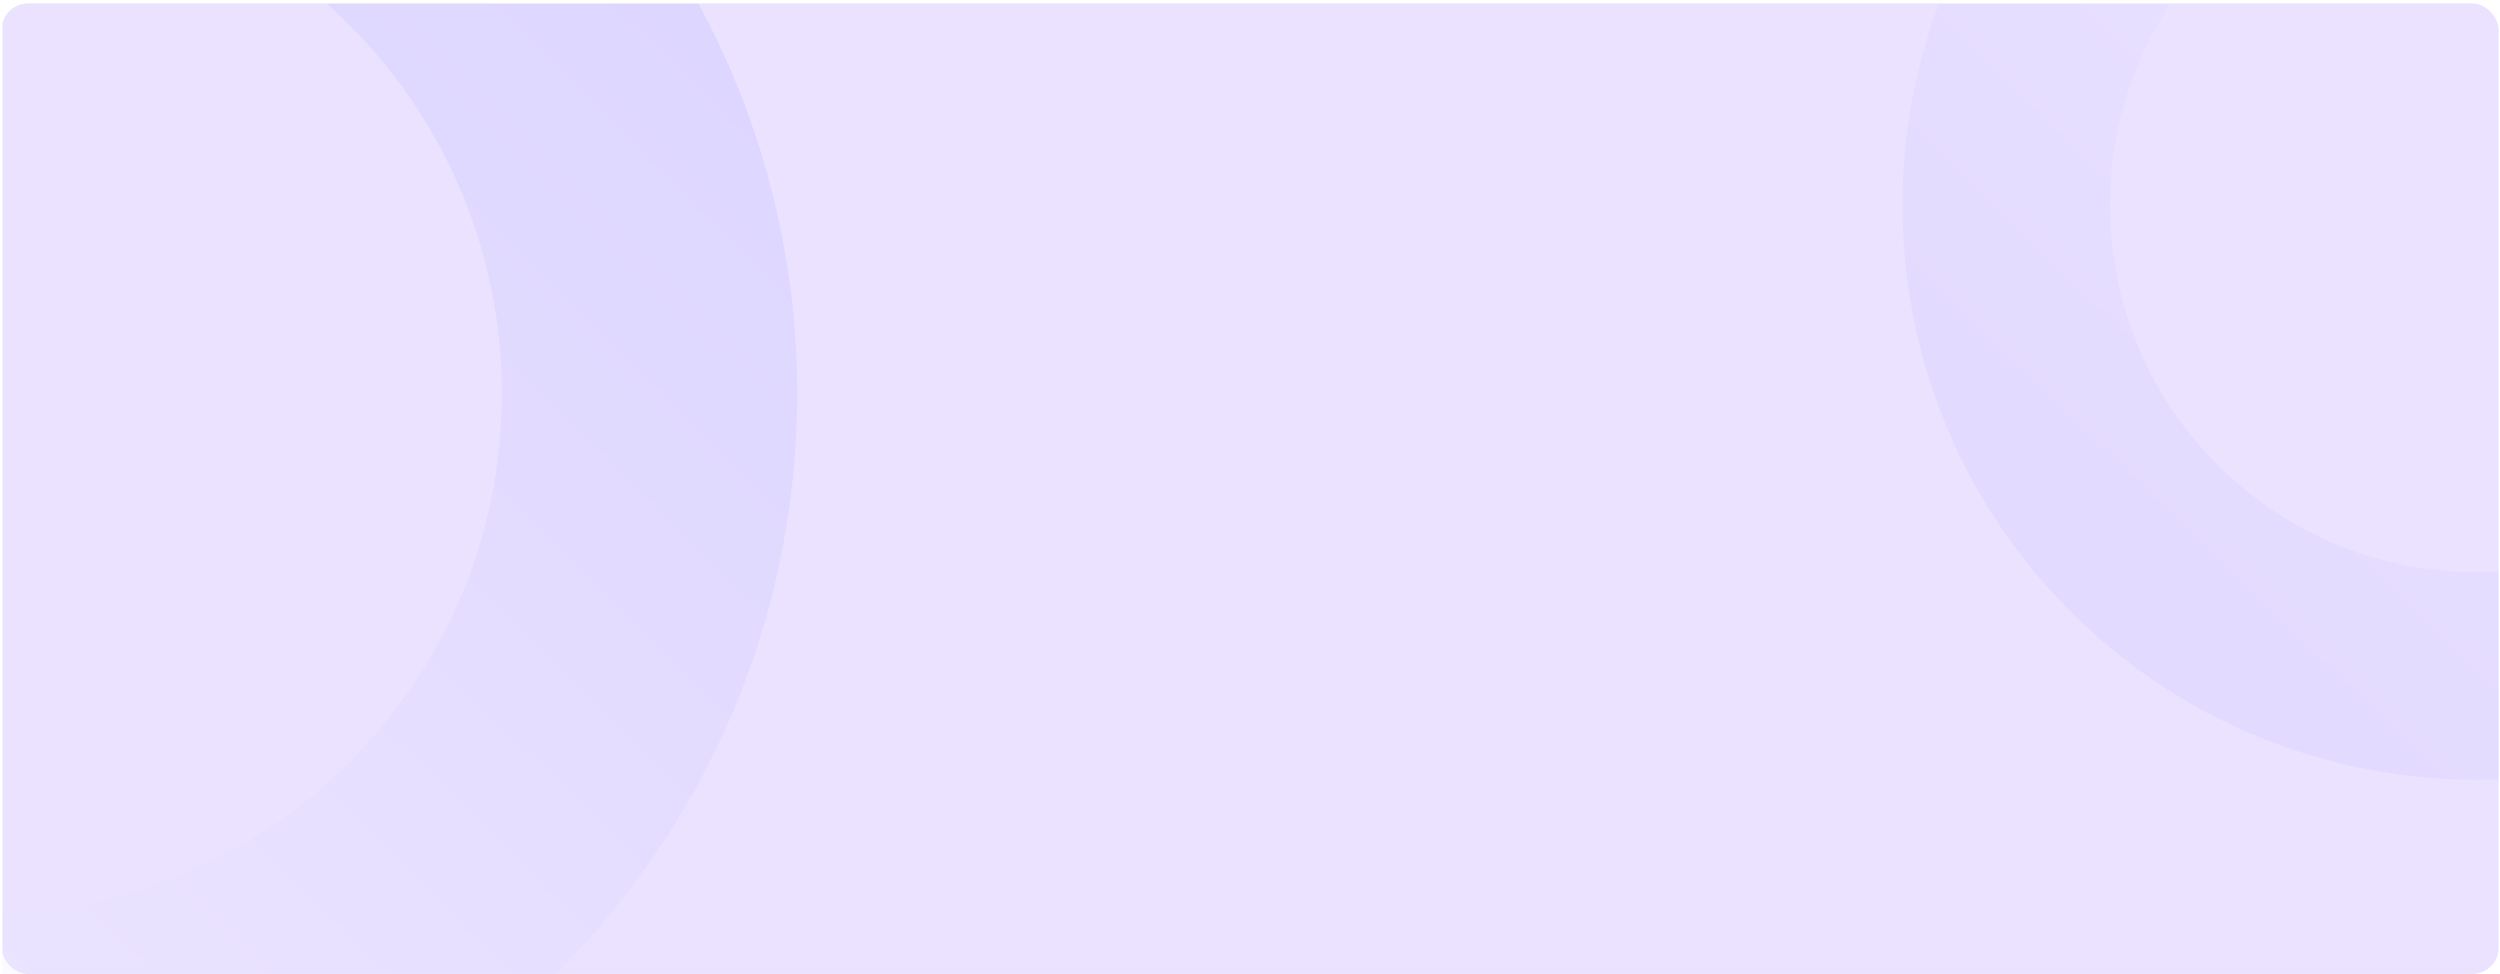
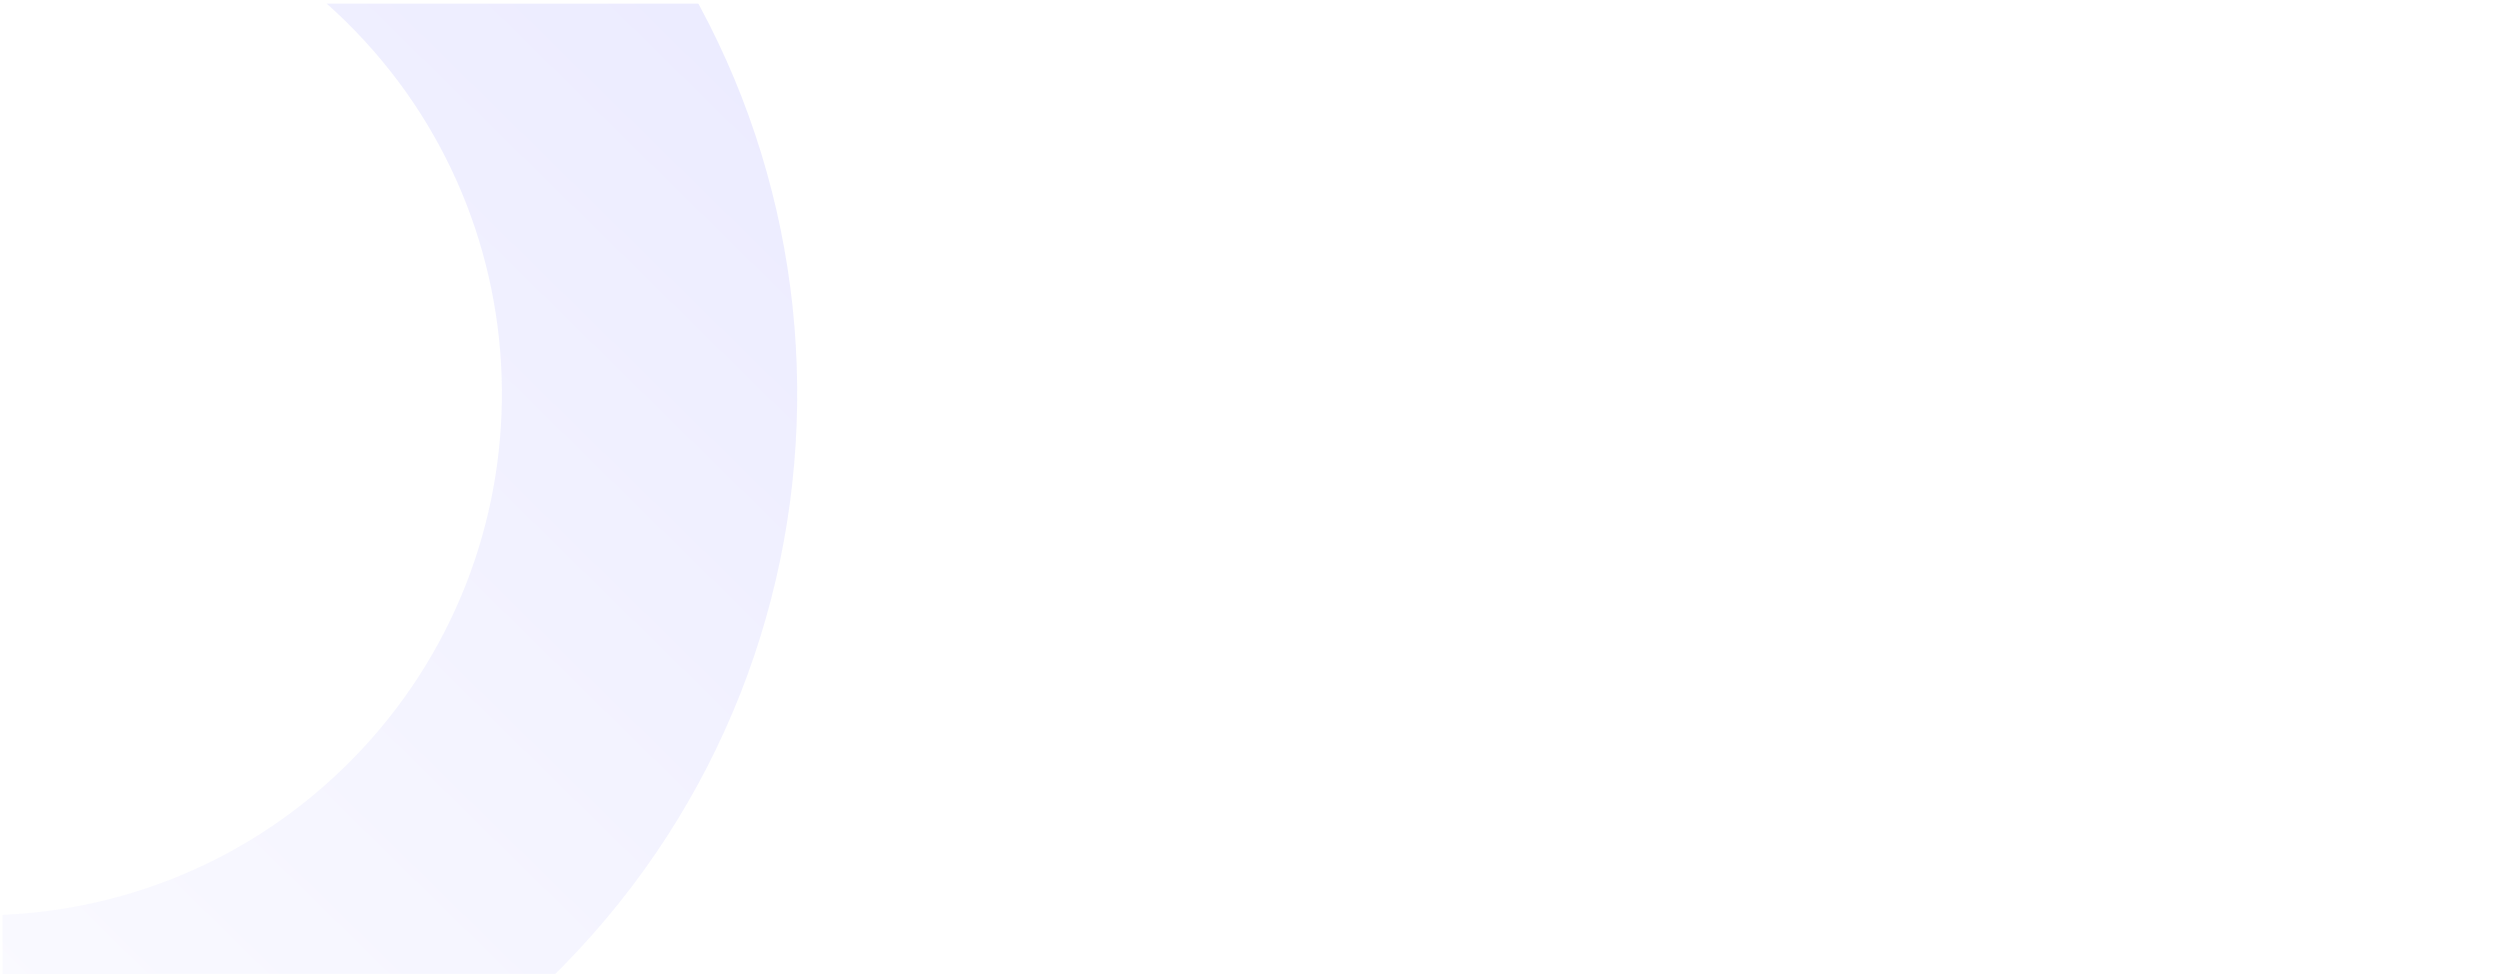
<svg xmlns="http://www.w3.org/2000/svg" width="662" height="258" viewBox="0 0 662 258" fill="none">
  <g clip-path="url(#clip0_264_26)">
-     <rect x="0.434" y="0.904" width="661.203" height="257" rx="7" fill="#EBE2FF" />
    <g filter="url(#filter0_f_264_26)">
-       <path fill-rule="evenodd" clip-rule="evenodd" d="M550.314 163.909C610.782 222.176 707.036 220.392 765.304 159.924C823.571 99.456 821.787 3.202 761.319 -55.066C700.851 -113.333 604.597 -111.549 546.329 -51.081C488.062 9.387 489.846 105.641 550.314 163.909ZM588.447 124.336C627.06 161.543 688.524 160.404 725.731 121.791C762.938 83.179 761.799 21.715 723.187 -15.492C684.574 -52.7 623.11 -51.56 585.903 -12.948C548.696 25.664 549.835 87.128 588.447 124.336Z" fill="url(#paint0_linear_264_26)" fill-opacity="0.14" />
-     </g>
+       </g>
    <g filter="url(#filter1_f_264_26)">
      <path fill-rule="evenodd" clip-rule="evenodd" d="M146.176 -50.283C60.839 -133.905 -76.129 -132.515 -159.751 -47.178C-243.372 38.159 -241.982 175.127 -156.645 258.749C-71.308 342.371 65.66 340.98 149.282 255.643C232.903 170.307 231.513 33.339 146.176 -50.283ZM91.448 5.565C36.956 -47.832 -50.506 -46.944 -103.904 7.548C-157.301 62.041 -156.413 149.503 -101.921 202.9C-47.428 256.298 40.034 255.41 93.431 200.917C146.829 146.425 145.941 58.962 91.448 5.565Z" fill="url(#paint1_linear_264_26)" fill-opacity="0.23" />
    </g>
  </g>
  <defs>
    <filter id="filter0_f_264_26" x="499.77" y="-101.625" width="312.094" height="312.094" filterUnits="userSpaceOnUse" color-interpolation-filters="sRGB">
      <feFlood flood-opacity="0" result="BackgroundImageFix" />
      <feBlend mode="normal" in="SourceGraphic" in2="BackgroundImageFix" result="shape" />
      <feGaussianBlur stdDeviation="2" result="effect1_foregroundBlur_264_26" />
    </filter>
    <filter id="filter1_f_264_26" x="-225.57" y="-116.101" width="440.668" height="440.668" filterUnits="userSpaceOnUse" color-interpolation-filters="sRGB">
      <feFlood flood-opacity="0" result="BackgroundImageFix" />
      <feBlend mode="normal" in="SourceGraphic" in2="BackgroundImageFix" result="shape" />
      <feGaussianBlur stdDeviation="2" result="effect1_foregroundBlur_264_26" />
    </filter>
    <linearGradient id="paint0_linear_264_26" x1="761.319" y1="-55.066" x2="550.314" y2="163.909" gradientUnits="userSpaceOnUse">
      <stop stop-color="white" />
      <stop offset="1" stop-color="#ACABFF" />
    </linearGradient>
    <linearGradient id="paint1_linear_264_26" x1="-156.645" y1="258.749" x2="146.176" y2="-50.283" gradientUnits="userSpaceOnUse">
      <stop stop-color="white" />
      <stop offset="1" stop-color="#ACABFF" />
    </linearGradient>
    <clipPath id="clip0_264_26">
      <rect width="661" height="257" fill="white" transform="translate(0.637 0.904)" />
    </clipPath>
  </defs>
</svg>